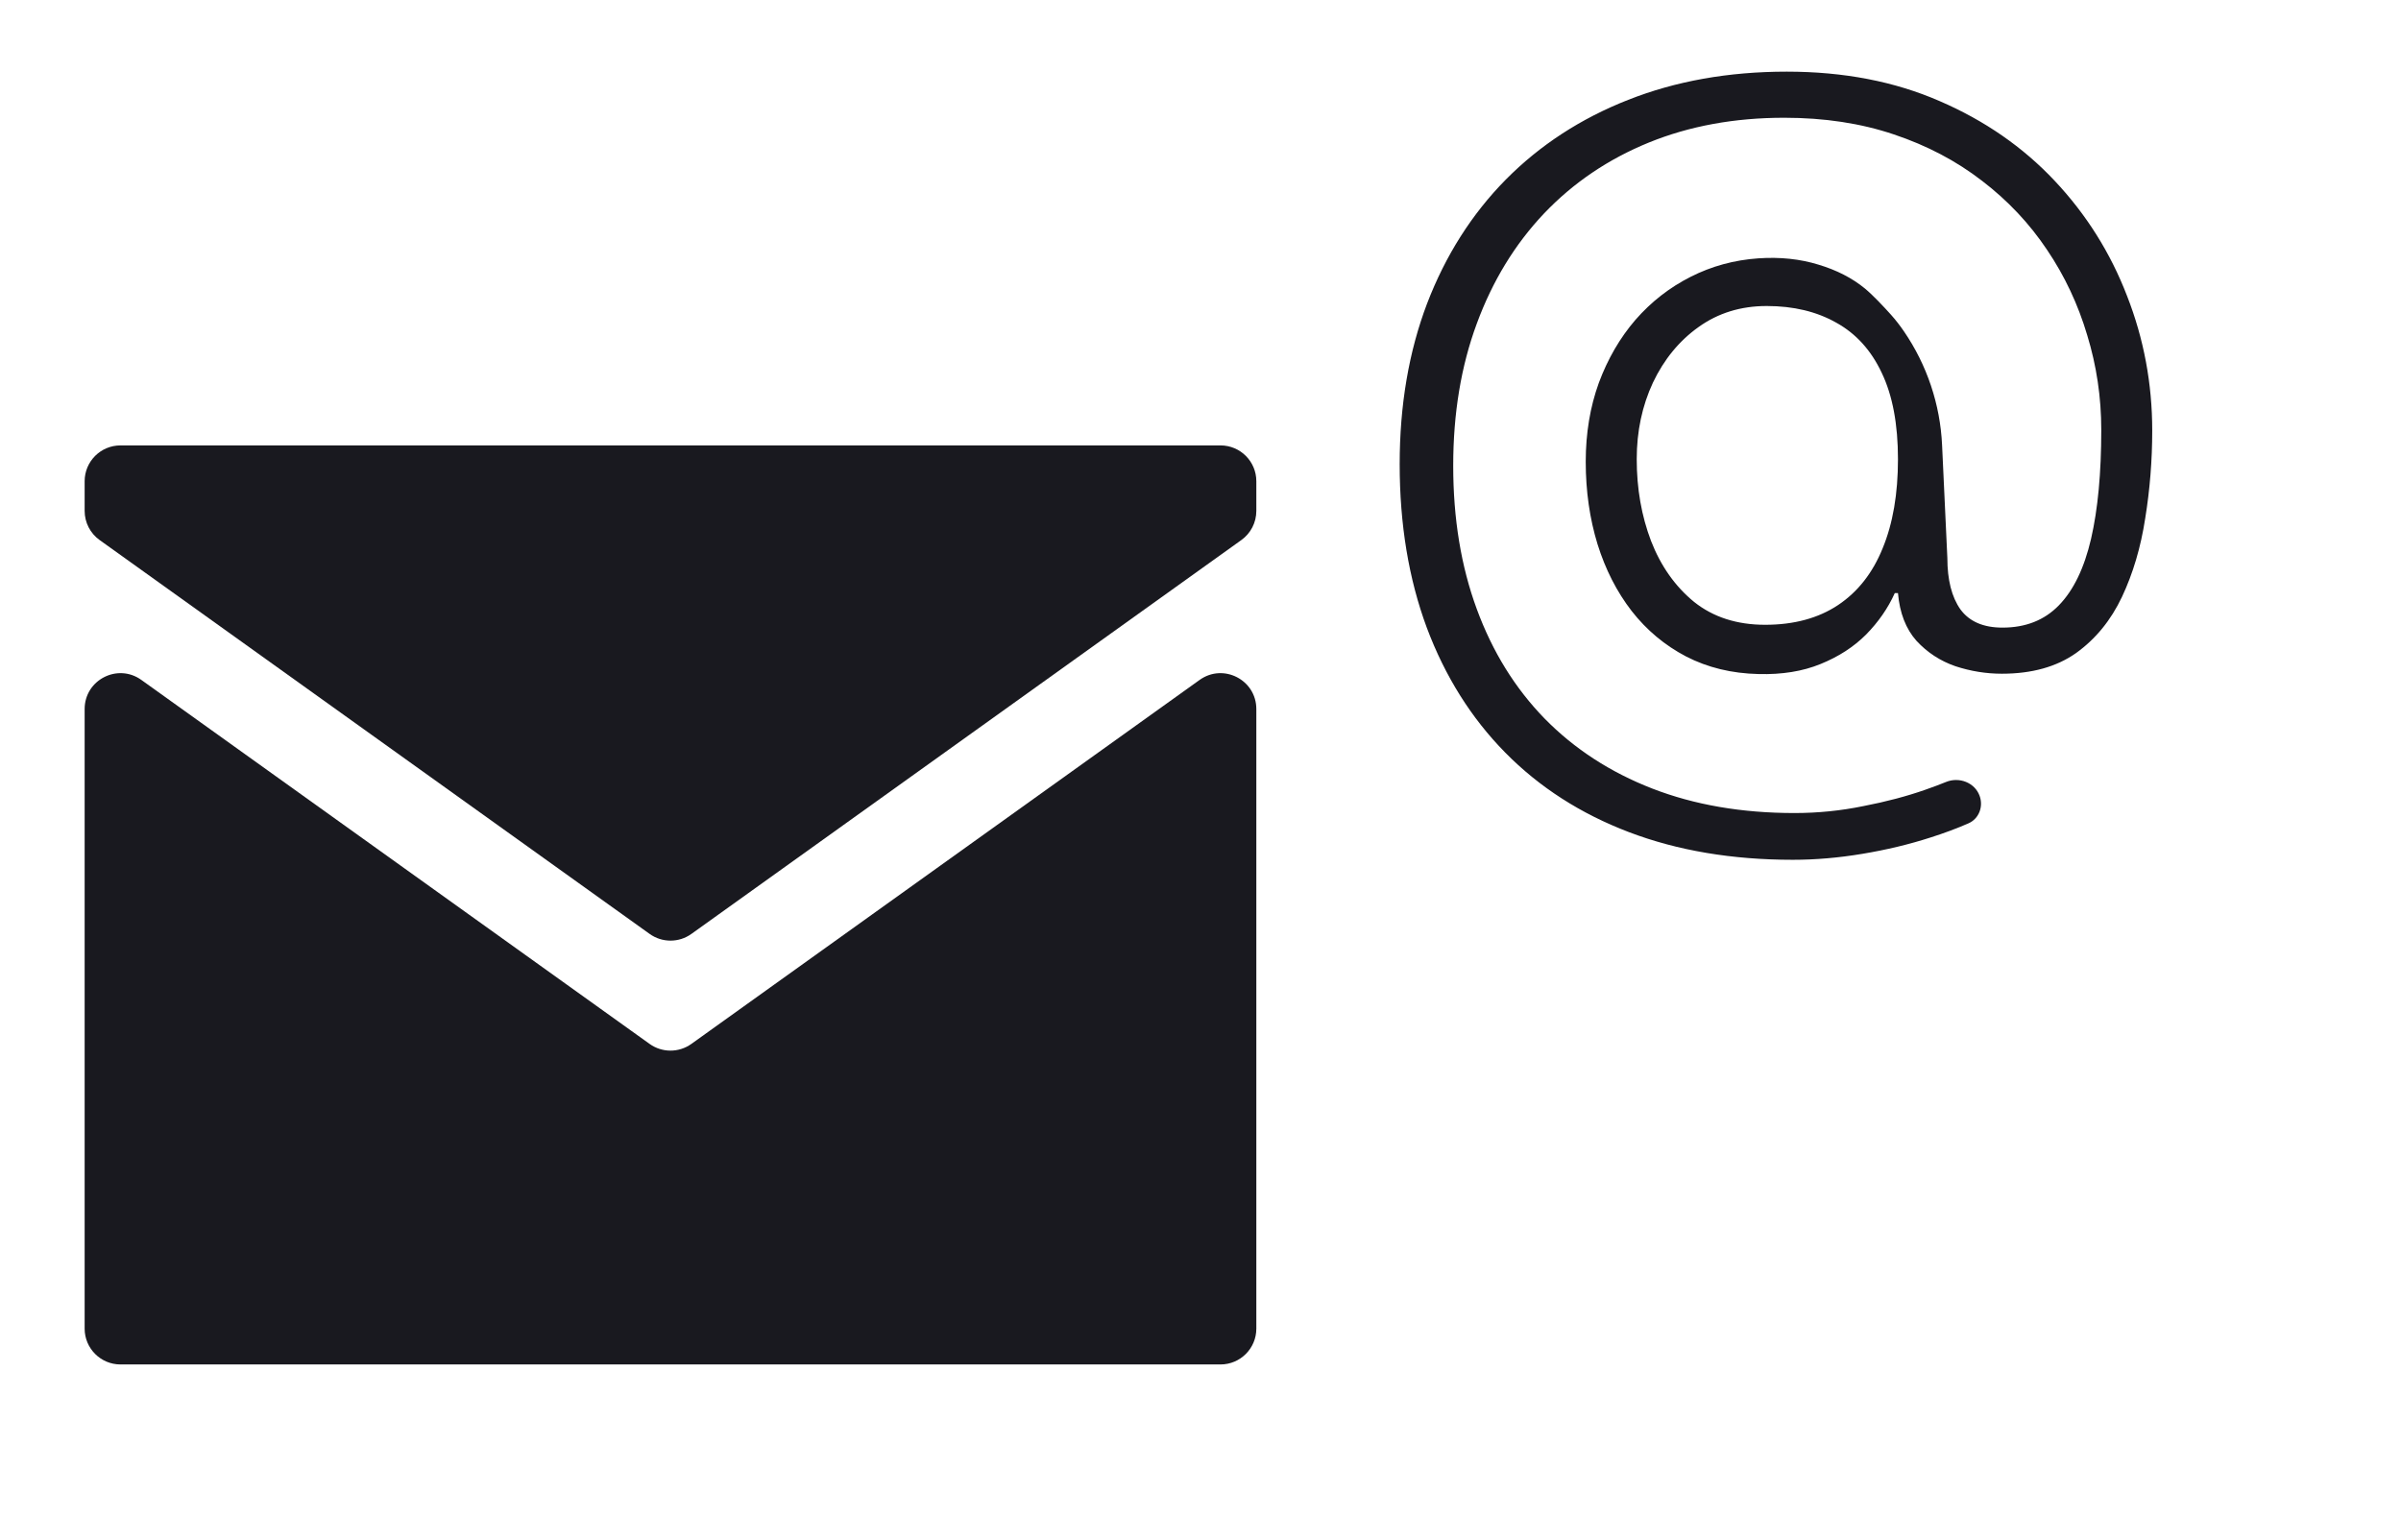
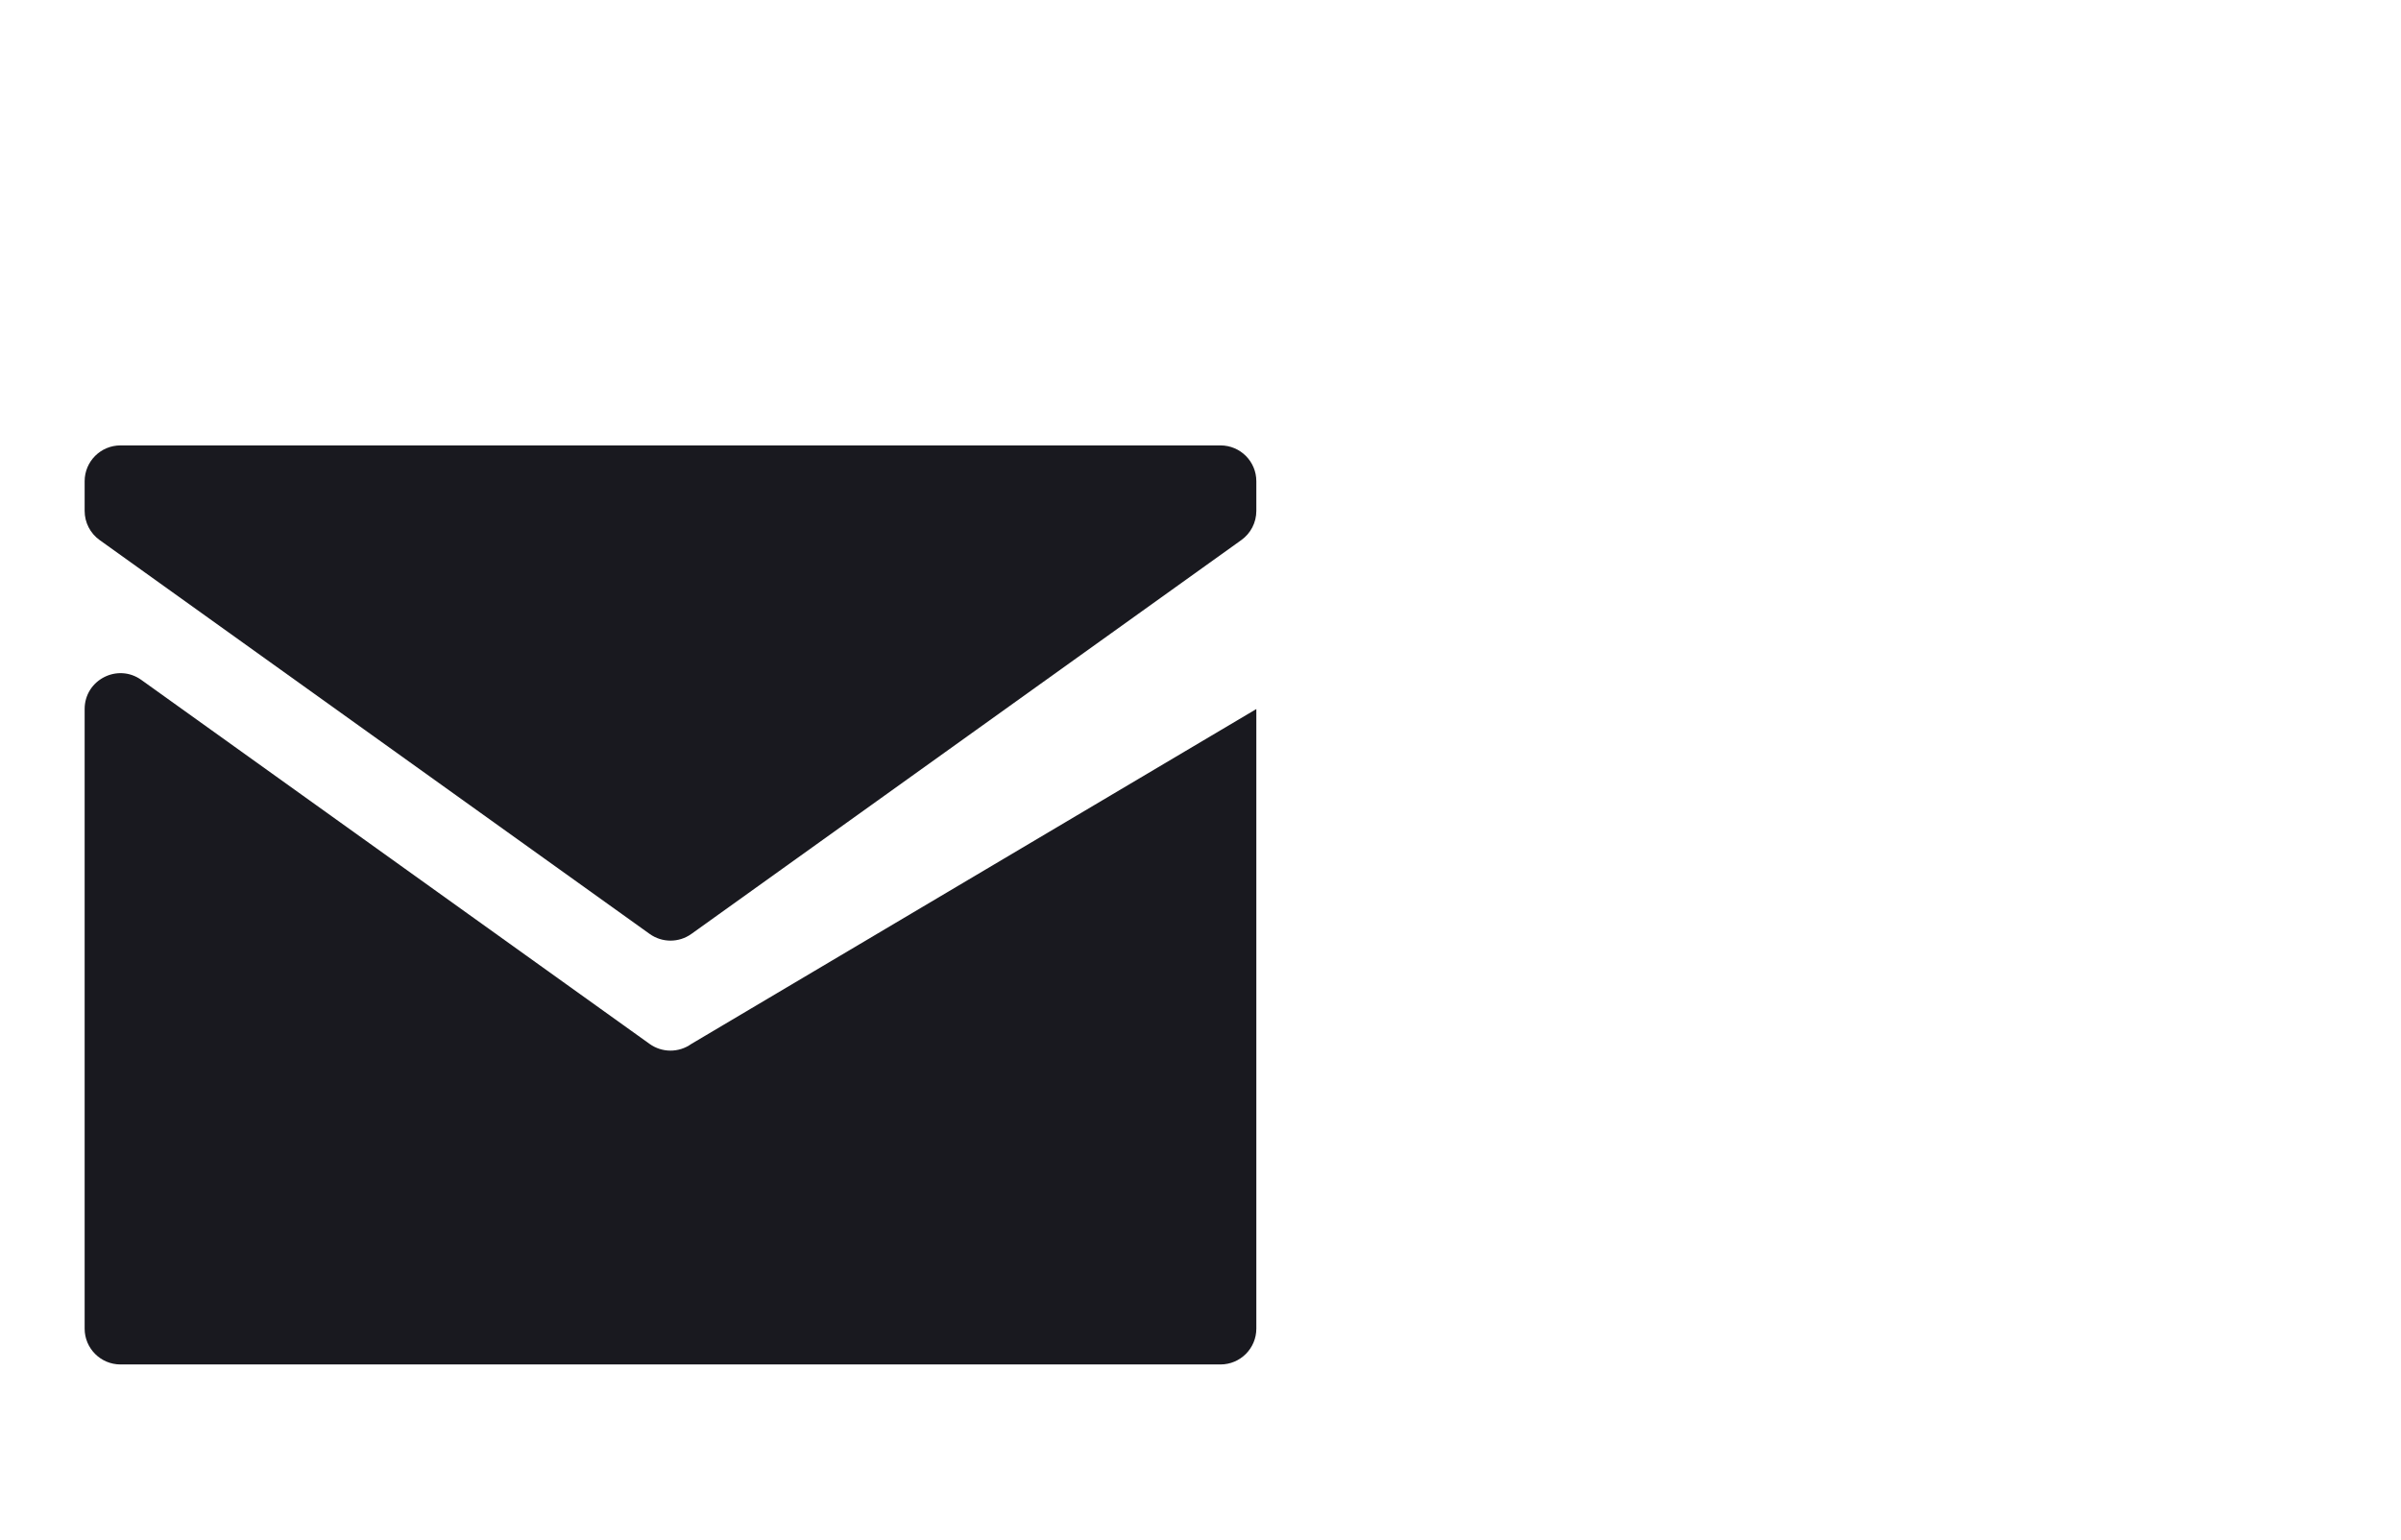
<svg xmlns="http://www.w3.org/2000/svg" width="67" height="43" viewBox="0 0 67 43" fill="none">
-   <path d="M3.944 18.979C3.282 18.505 2.362 18.978 2.362 19.792L2.362 37.087C2.362 37.639 2.81 38.087 3.362 38.087H34.058C34.61 38.087 35.058 37.639 35.058 37.087L35.058 19.792C35.058 18.978 34.138 18.505 33.476 18.979L19.292 29.14C18.944 29.389 18.476 29.389 18.128 29.14L3.944 18.979Z" fill="#19191F" />
+   <path d="M3.944 18.979C3.282 18.505 2.362 18.978 2.362 19.792L2.362 37.087C2.362 37.639 2.81 38.087 3.362 38.087H34.058C34.61 38.087 35.058 37.639 35.058 37.087L35.058 19.792L19.292 29.14C18.944 29.389 18.476 29.389 18.128 29.14L3.944 18.979Z" fill="#19191F" />
  <path d="M34.641 15.074C34.903 14.886 35.058 14.584 35.058 14.261V13.433C35.058 12.88 34.61 12.433 34.058 12.433L3.362 12.433C2.81 12.433 2.362 12.88 2.362 13.433L2.362 14.261C2.362 14.584 2.517 14.886 2.779 15.074L18.128 26.069C18.476 26.319 18.944 26.319 19.292 26.07L34.641 15.074Z" fill="#19191F" />
-   <path d="M50.029 24C48.334 24 46.811 23.743 45.459 23.229C44.108 22.715 42.955 21.974 42.001 21.005C41.053 20.041 40.324 18.88 39.814 17.519C39.31 16.159 39.058 14.638 39.058 12.956C39.058 11.31 39.313 9.815 39.823 8.472C40.338 7.129 41.07 5.976 42.019 5.013C42.973 4.049 44.111 3.308 45.433 2.788C46.761 2.263 48.236 2 49.86 2C51.449 2 52.871 2.274 54.128 2.823C55.385 3.366 56.454 4.108 57.337 5.048C58.221 5.988 58.893 7.059 59.356 8.262C59.824 9.459 60.058 10.711 60.058 12.019C60.058 12.848 59.993 13.666 59.862 14.471C59.738 15.277 59.522 16.007 59.214 16.661C58.905 17.315 58.478 17.837 57.933 18.229C57.388 18.614 56.697 18.806 55.862 18.806C55.423 18.806 54.99 18.736 54.564 18.596C54.143 18.45 53.781 18.214 53.479 17.887C53.183 17.554 53.011 17.11 52.963 16.556H52.874C52.685 16.976 52.418 17.361 52.074 17.712C51.73 18.056 51.307 18.331 50.803 18.535C50.305 18.739 49.727 18.833 49.069 18.815C48.322 18.798 47.65 18.634 47.051 18.325C46.458 18.015 45.951 17.592 45.531 17.055C45.116 16.518 44.799 15.896 44.579 15.19C44.36 14.477 44.25 13.709 44.25 12.886C44.25 12.092 44.372 11.359 44.615 10.688C44.864 10.017 45.205 9.43 45.637 8.928C46.076 8.425 46.589 8.025 47.175 7.728C47.762 7.43 48.393 7.258 49.069 7.211C49.674 7.17 50.231 7.229 50.741 7.386C51.25 7.538 51.683 7.76 52.039 8.052C52.262 8.235 52.569 8.564 52.767 8.784C52.899 8.931 53.019 9.088 53.131 9.251C53.773 10.19 54.142 11.29 54.194 12.427L54.341 15.575C54.341 16.188 54.463 16.667 54.706 17.011C54.955 17.35 55.346 17.519 55.879 17.519C56.526 17.519 57.05 17.312 57.453 16.897C57.862 16.477 58.161 15.858 58.351 15.041C58.541 14.217 58.636 13.204 58.636 12.002C58.636 11.091 58.505 10.209 58.244 9.357C57.989 8.498 57.616 7.704 57.124 6.975C56.632 6.239 56.028 5.597 55.31 5.048C54.593 4.493 53.772 4.061 52.848 3.752C51.929 3.442 50.91 3.287 49.789 3.287C48.402 3.287 47.143 3.518 46.011 3.979C44.879 4.441 43.904 5.1 43.086 5.959C42.274 6.817 41.648 7.842 41.21 9.033C40.771 10.218 40.552 11.54 40.552 13C40.552 14.477 40.771 15.811 41.21 17.002C41.648 18.194 42.279 19.212 43.103 20.059C43.933 20.905 44.935 21.556 46.108 22.012C47.282 22.467 48.604 22.695 50.074 22.695C50.726 22.695 51.366 22.631 51.994 22.502C52.628 22.38 53.203 22.228 53.719 22.047C53.931 21.973 54.127 21.9 54.306 21.827C54.67 21.679 55.104 21.843 55.24 22.212C55.352 22.514 55.224 22.854 54.929 22.983C54.61 23.123 54.257 23.255 53.87 23.378C53.272 23.571 52.637 23.723 51.968 23.834C51.304 23.945 50.658 24 50.029 24ZM49.256 17.44C50.062 17.44 50.741 17.256 51.292 16.889C51.843 16.521 52.258 15.992 52.536 15.303C52.821 14.614 52.963 13.785 52.963 12.816C52.963 11.841 52.812 11.038 52.51 10.408C52.214 9.777 51.79 9.31 51.239 9.006C50.693 8.697 50.047 8.542 49.3 8.542C48.577 8.542 47.943 8.738 47.398 9.129C46.858 9.514 46.434 10.031 46.126 10.679C45.824 11.327 45.673 12.04 45.673 12.816C45.673 13.639 45.806 14.401 46.073 15.102C46.346 15.803 46.746 16.369 47.273 16.801C47.807 17.227 48.468 17.44 49.256 17.44Z" fill="#19191F" />
</svg>